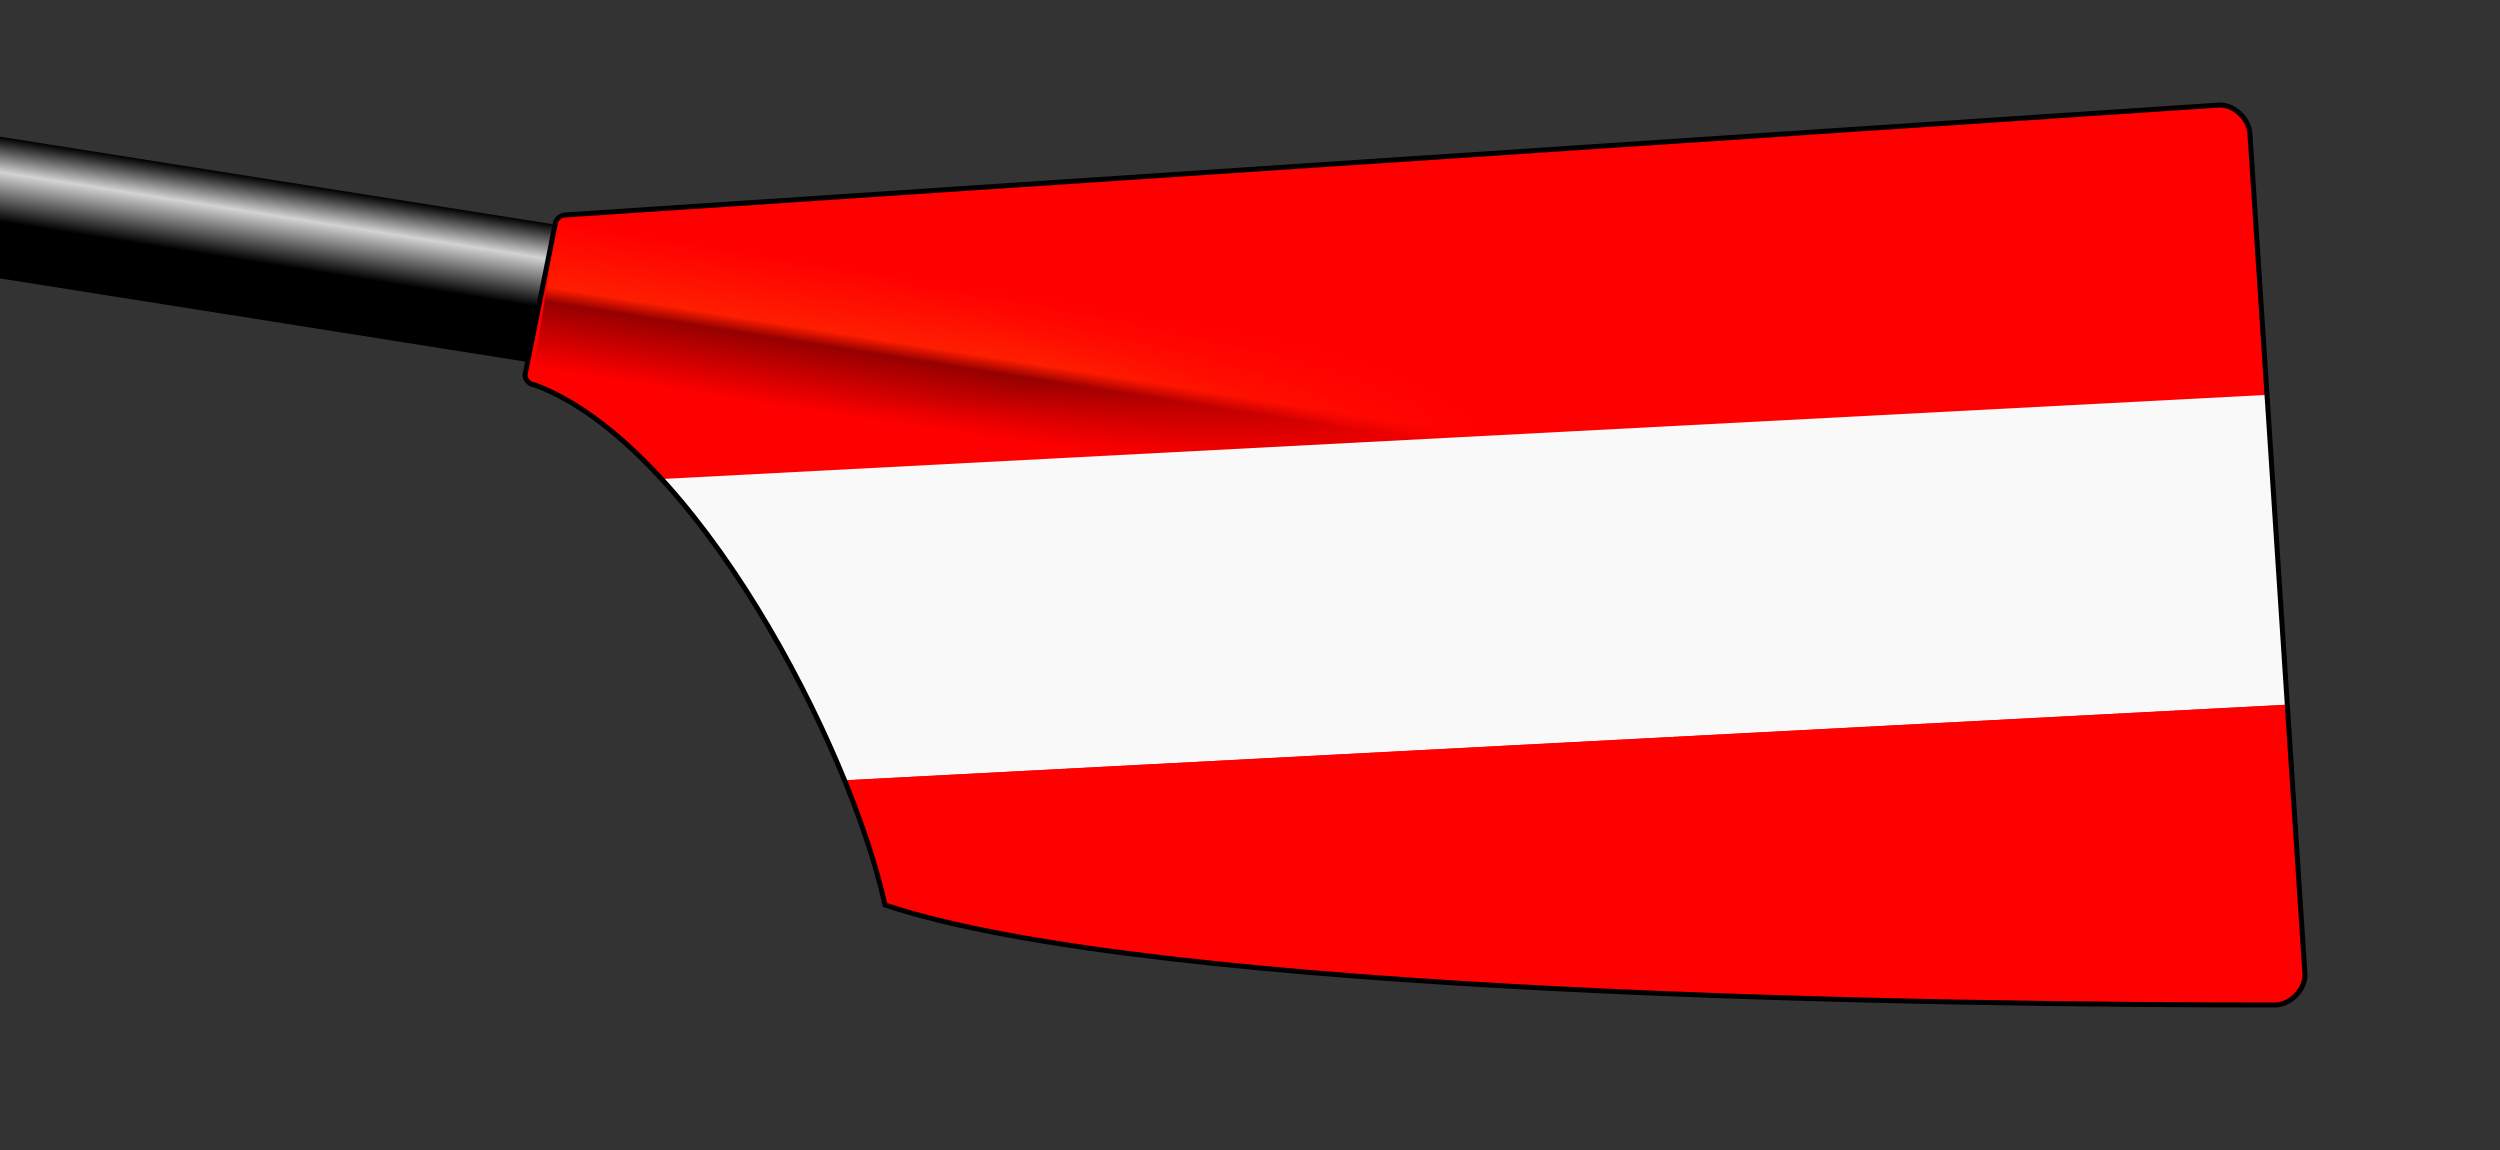
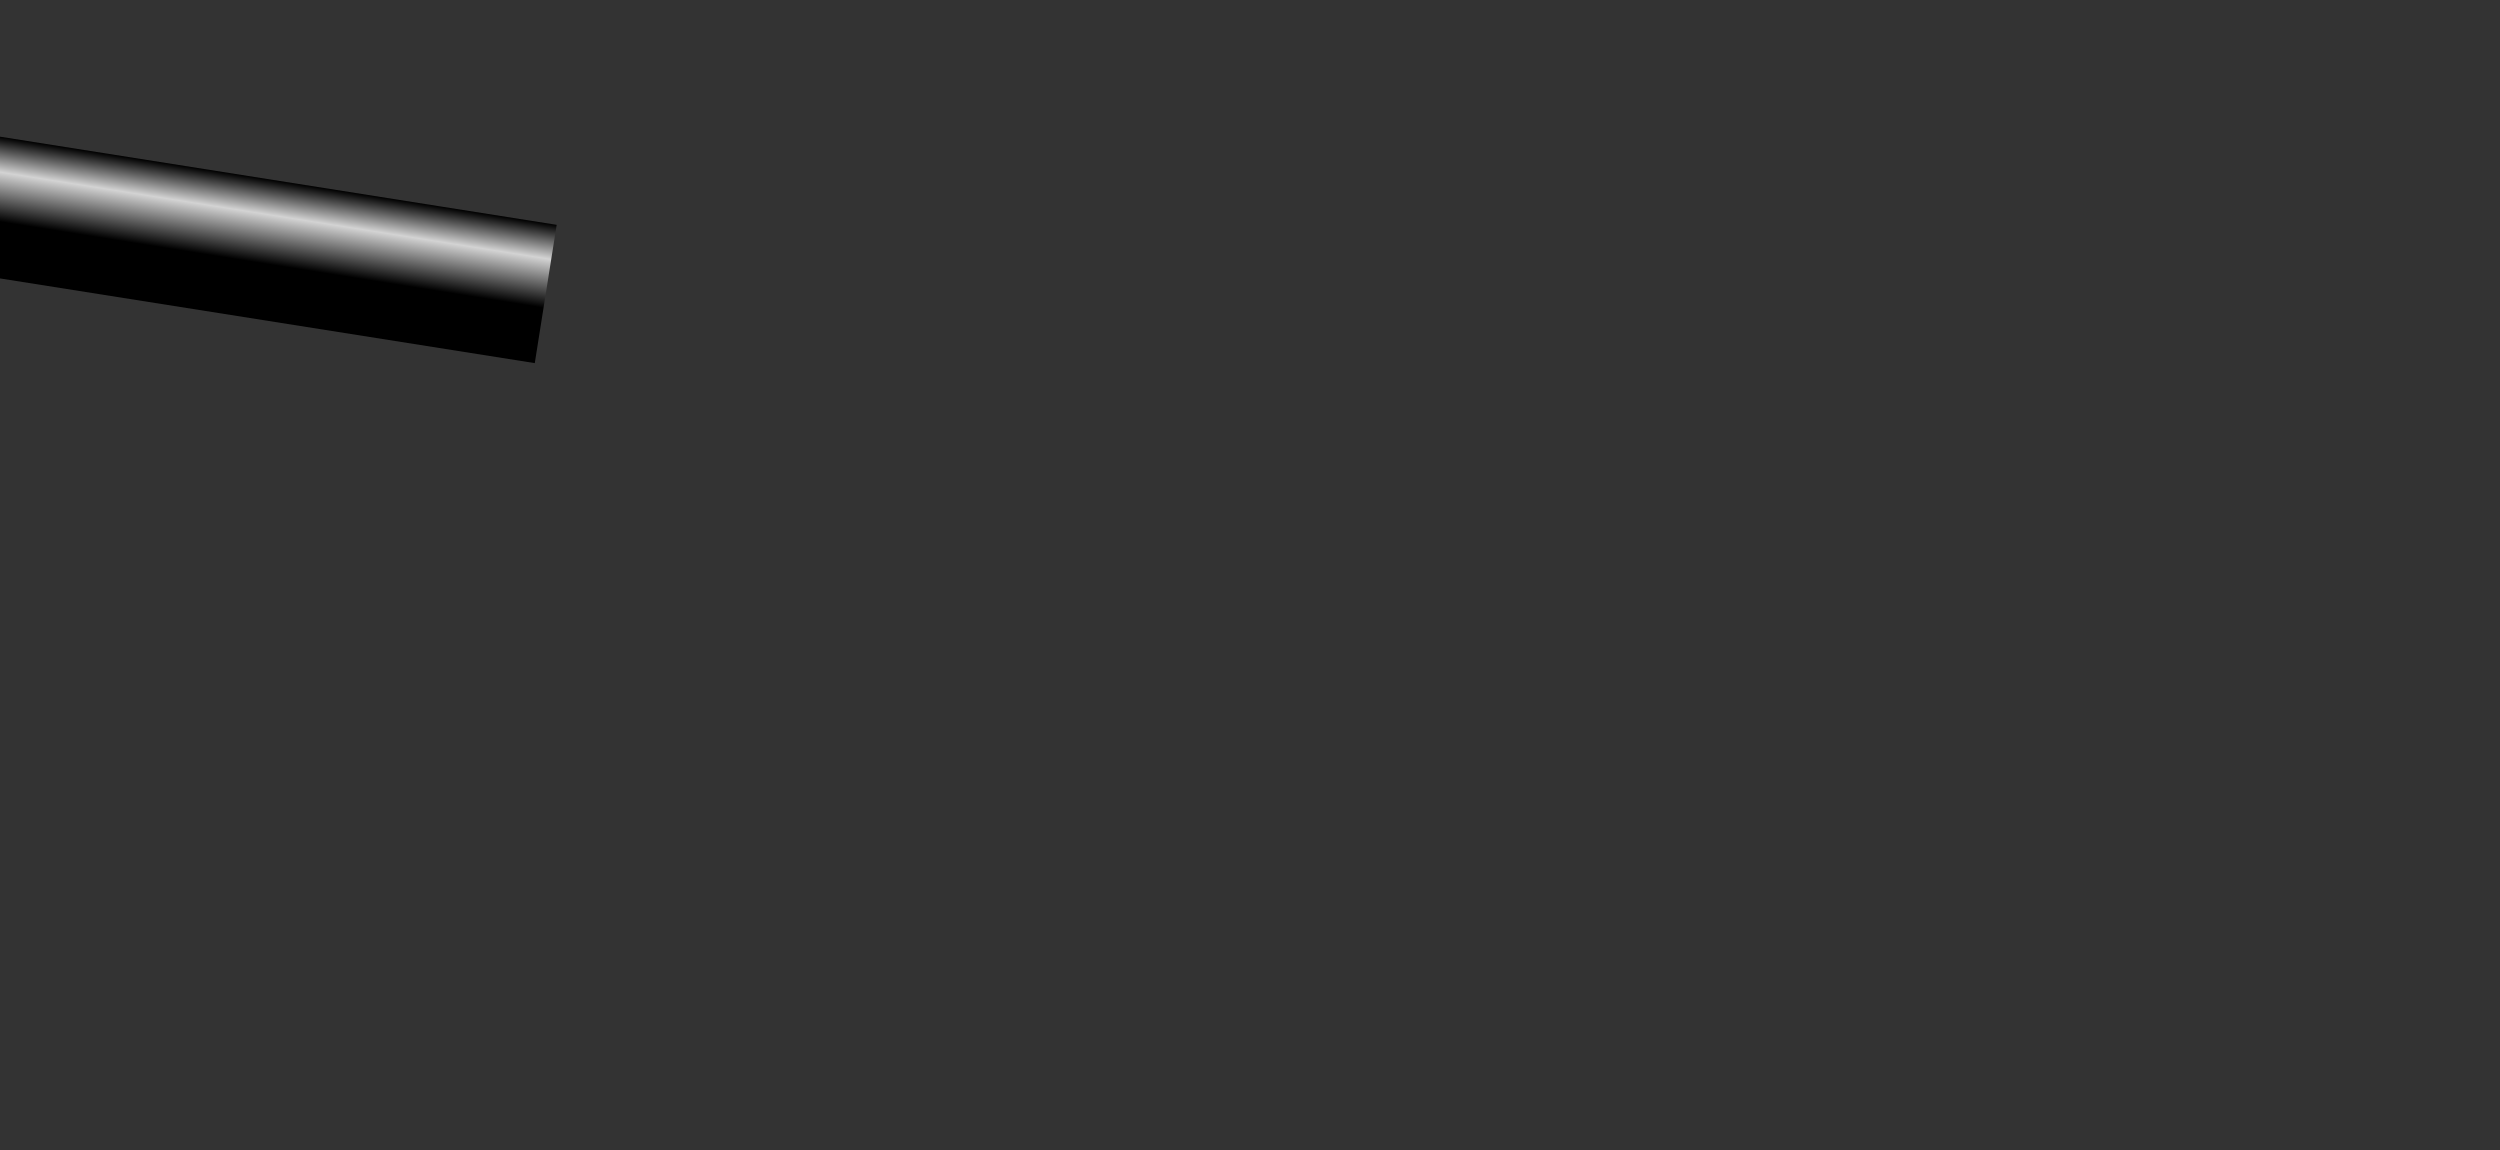
<svg xmlns="http://www.w3.org/2000/svg" xmlns:ns1="http://www.inkscape.org/namespaces/inkscape" xmlns:ns2="http://sodipodi.sourceforge.net/DTD/sodipodi-0.dtd" xmlns:xlink="http://www.w3.org/1999/xlink" width="500" height="230" id="svg2" version="1.1" ns1:version="0.48.2 r9819" ns2:docname="Austrian_Rowing_Blade.svg">
  <rect width="100%" height="100%" fill="#333333" stroke="none" />
  <ns2:namedview pagecolor="#ffffff" bordercolor="#666666" borderopacity="1" objecttolerance="10" gridtolerance="10" guidetolerance="10" ns1:pageopacity="0" ns1:pageshadow="2" ns1:window-width="1536" ns1:window-height="801" id="namedview53" showgrid="false" ns1:zoom="1.6518014" ns1:cx="61.670878" ns1:cy="117.36567" ns1:window-x="-8" ns1:window-y="-8" ns1:window-maximized="1" ns1:current-layer="svg2" />
  <defs id="defs4">
    <linearGradient id="loomGradient" gradientUnits="userSpaceOnUse" x2="0" y1="-14" y2="14">
      <stop offset="0%" stop-color="black" id="stop7" />
      <stop offset="25%" stop-color="lightgray" id="stop9" />
      <stop offset="60%" stop-color="black" id="stop11" />
    </linearGradient>
    <linearGradient id="ridgeGradient" gradientUnits="userSpaceOnUse" x2="0" y1="-15" y2="15">
      <stop offset="0" id="stop14" style="stop-color:#ff0000;stop-opacity:0.941" />
      <stop offset="0.45" id="stop16" style="stop-color:#ff1e00;stop-opacity:1" />
      <stop offset="0.55" id="stop18" style="stop-color:#960000;stop-opacity:1" />
      <stop offset="1" id="stop20" style="stop-color:#ff0000;stop-opacity:1" />
    </linearGradient>
    <radialGradient id="fadeRidgeGradient" cx="0%" cy="50%" r="100%">
      <stop offset="0.5" id="stop23" style="stop-color:#ff0000;stop-opacity:0" />
      <stop offset="0.95" id="stop25" style="stop-color:#ff0000;stop-opacity:1" />
    </radialGradient>
-     <path id="spoonPath" d="M 105,75 C 105,76 106,77 107,77 C 139,89 170,149 177,181 C 231,199 389,201 455,201 C 458,201 461,198 461,195 L 450,27 C 450,24 447,21 444,21 L 113,43 C 112,43 111,44 111,45  Z" />
    <clipPath id="spoonClip">
      <use xlink:href="#spoonPath" id="use29" />
    </clipPath>
  </defs>
  <g transform="rotate(9) translate(117,41)" id="g31">
    <rect x="-200" y="-14" height="28" width="200" fill="url(#loomGradient)" id="rect33" />
  </g>
  <g clip-rule="nonzero" clip-path="url(#spoonClip)" id="g35">
-     <rect fill="#101010" x="0" y="0" width="100%" height="100%" id="rect37" style="fill:#ff0000" />
    <g transform="rotate(9) translate(117,41)" id="g39">
-       <rect x="0" y="-15" height="30" width="200" class="spoon" stroke="none" fill="url(#ridgeGradient)" id="rect41" />
-       <rect x="0" y="-15" height="30" width="200" class="spoon" stroke="none" fill="url(#fadeRidgeGradient)" id="rect43" />
-     </g>
+       </g>
    <g transform="rotate(-3) scale(0.71 0.81) translate(140,50)" id="g45">
-       <rect fill="#EBECEC" width="100%" height="33.33%" y="33.33%" id="rect47" style="fill:#f9f9f9" />
      <rect fill="#549DC5" width="100%" height="33.33%" y="66.66%" id="rect49" style="fill:#ff0000" />
    </g>
  </g>
  <use xlink:href="#spoonPath" stroke="Black" strokewidth="1" fill="none" id="use51" />
</svg>